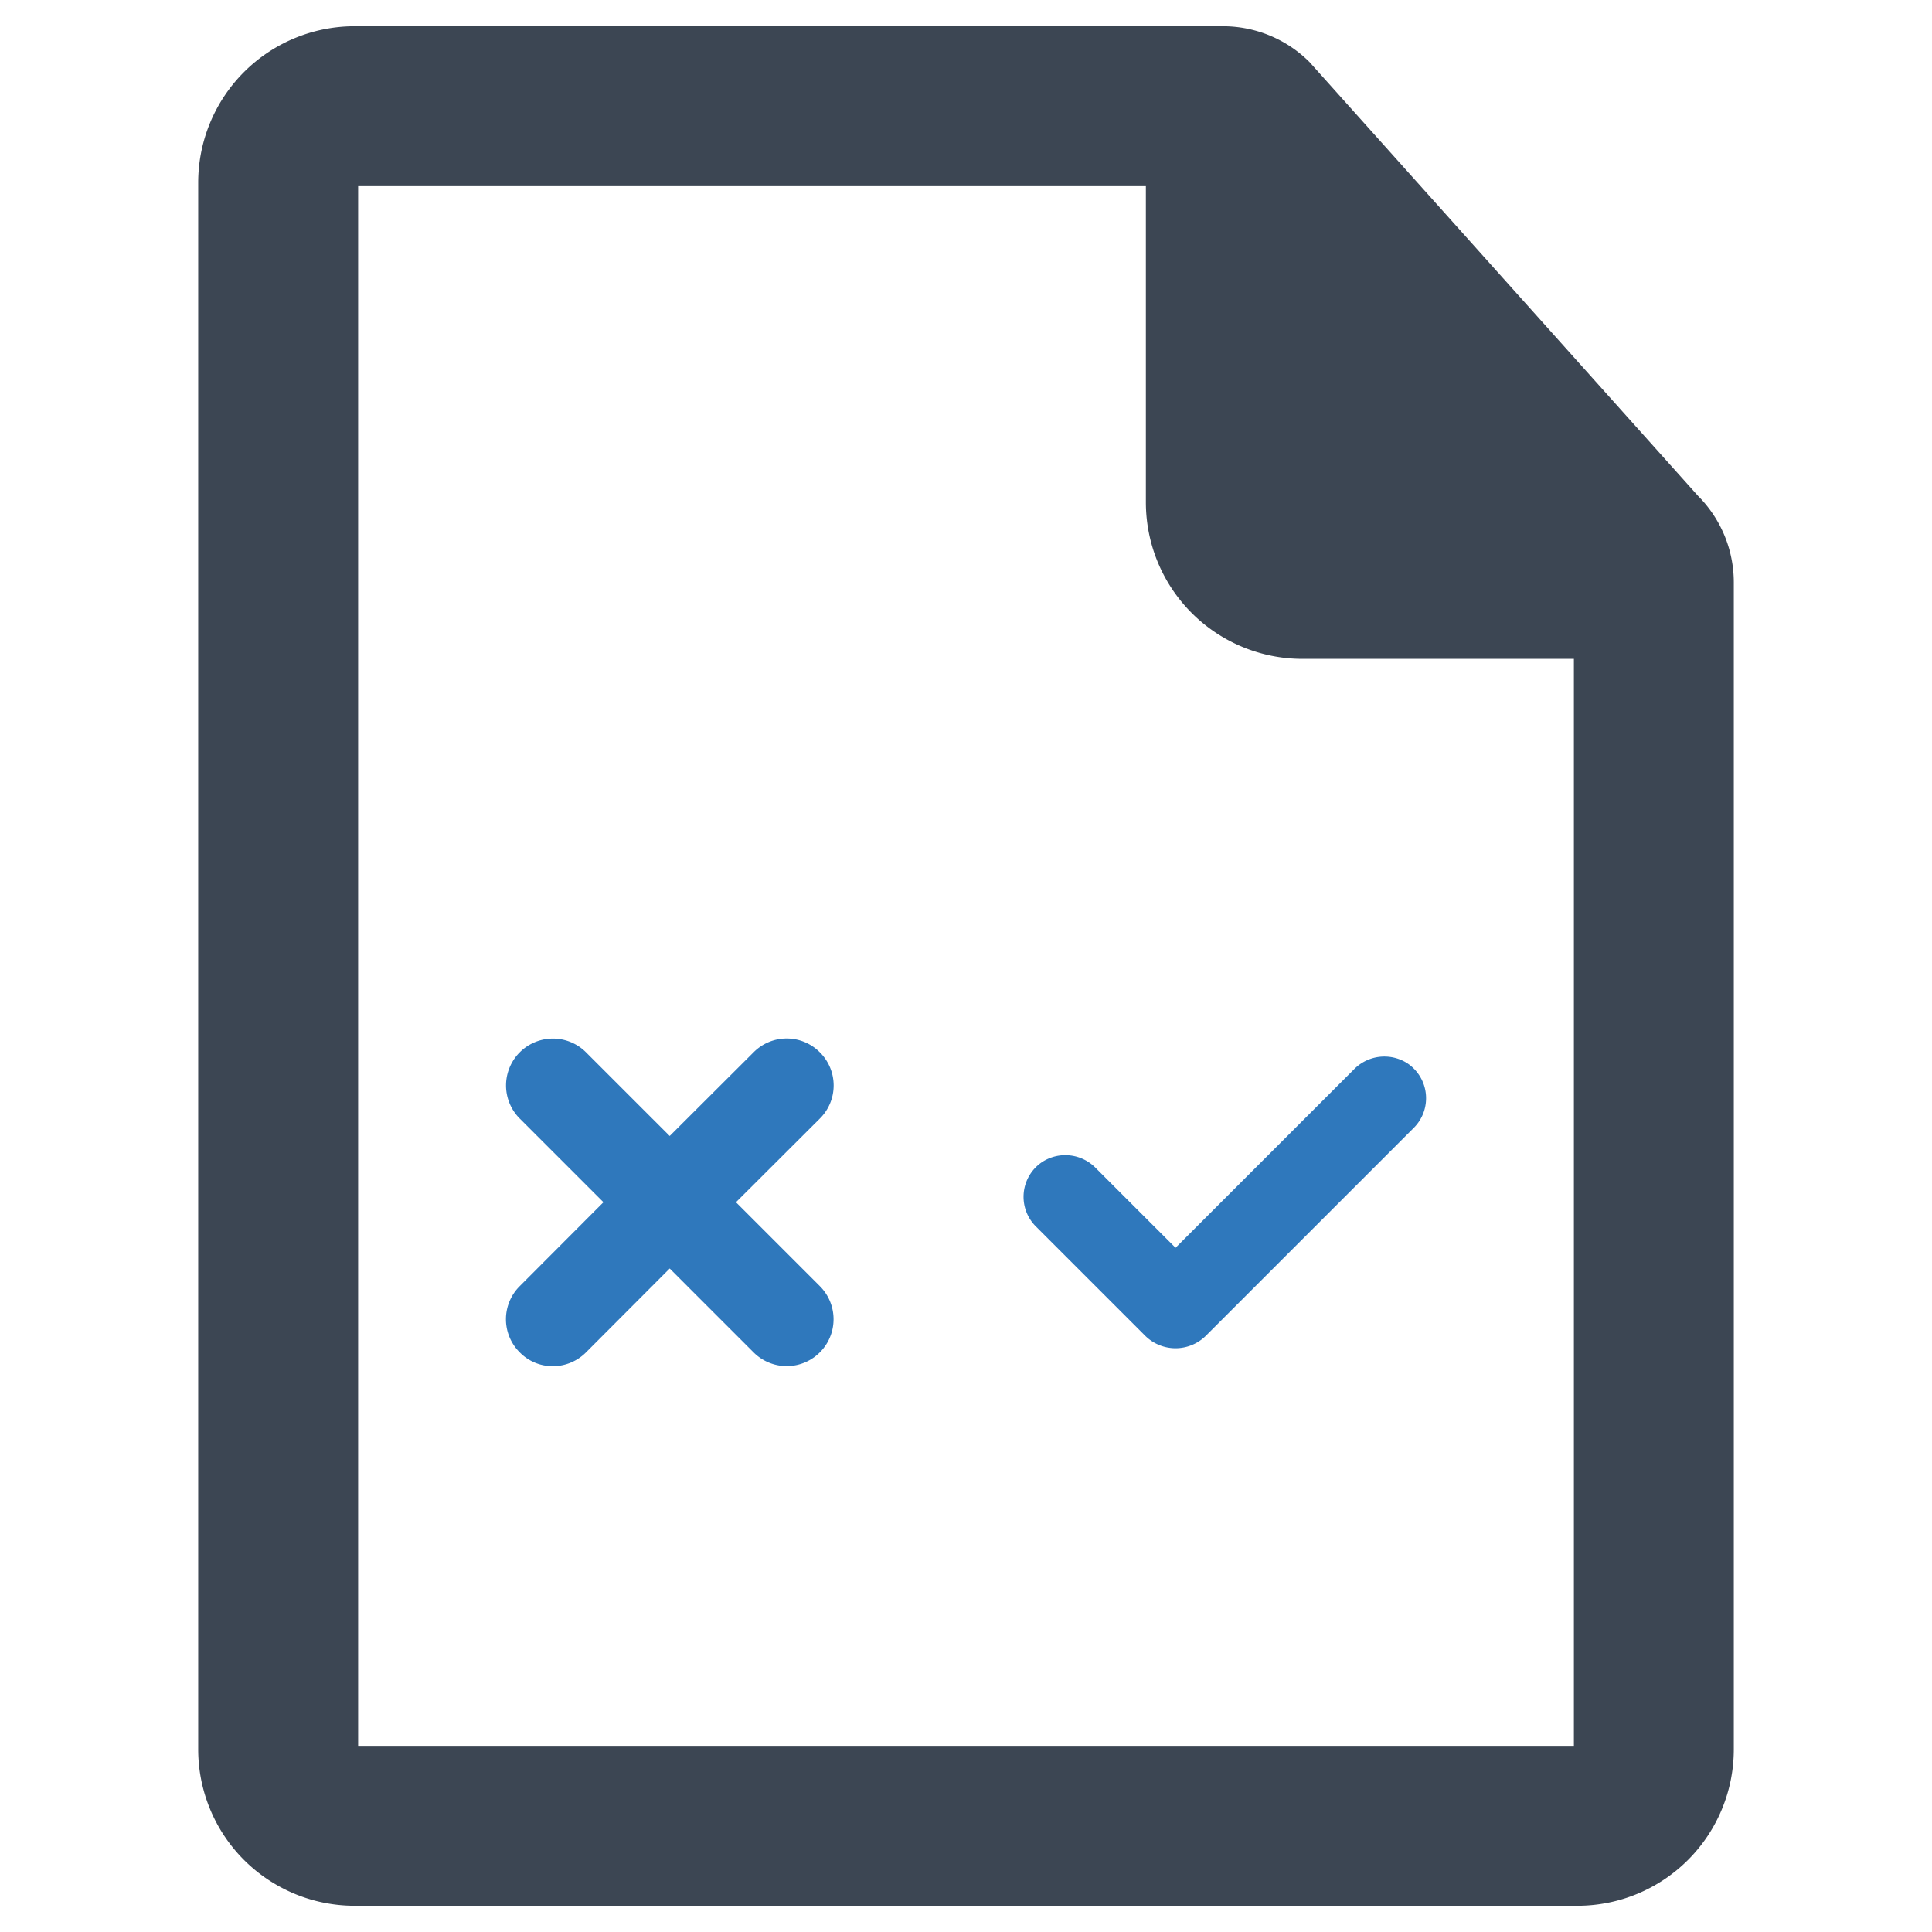
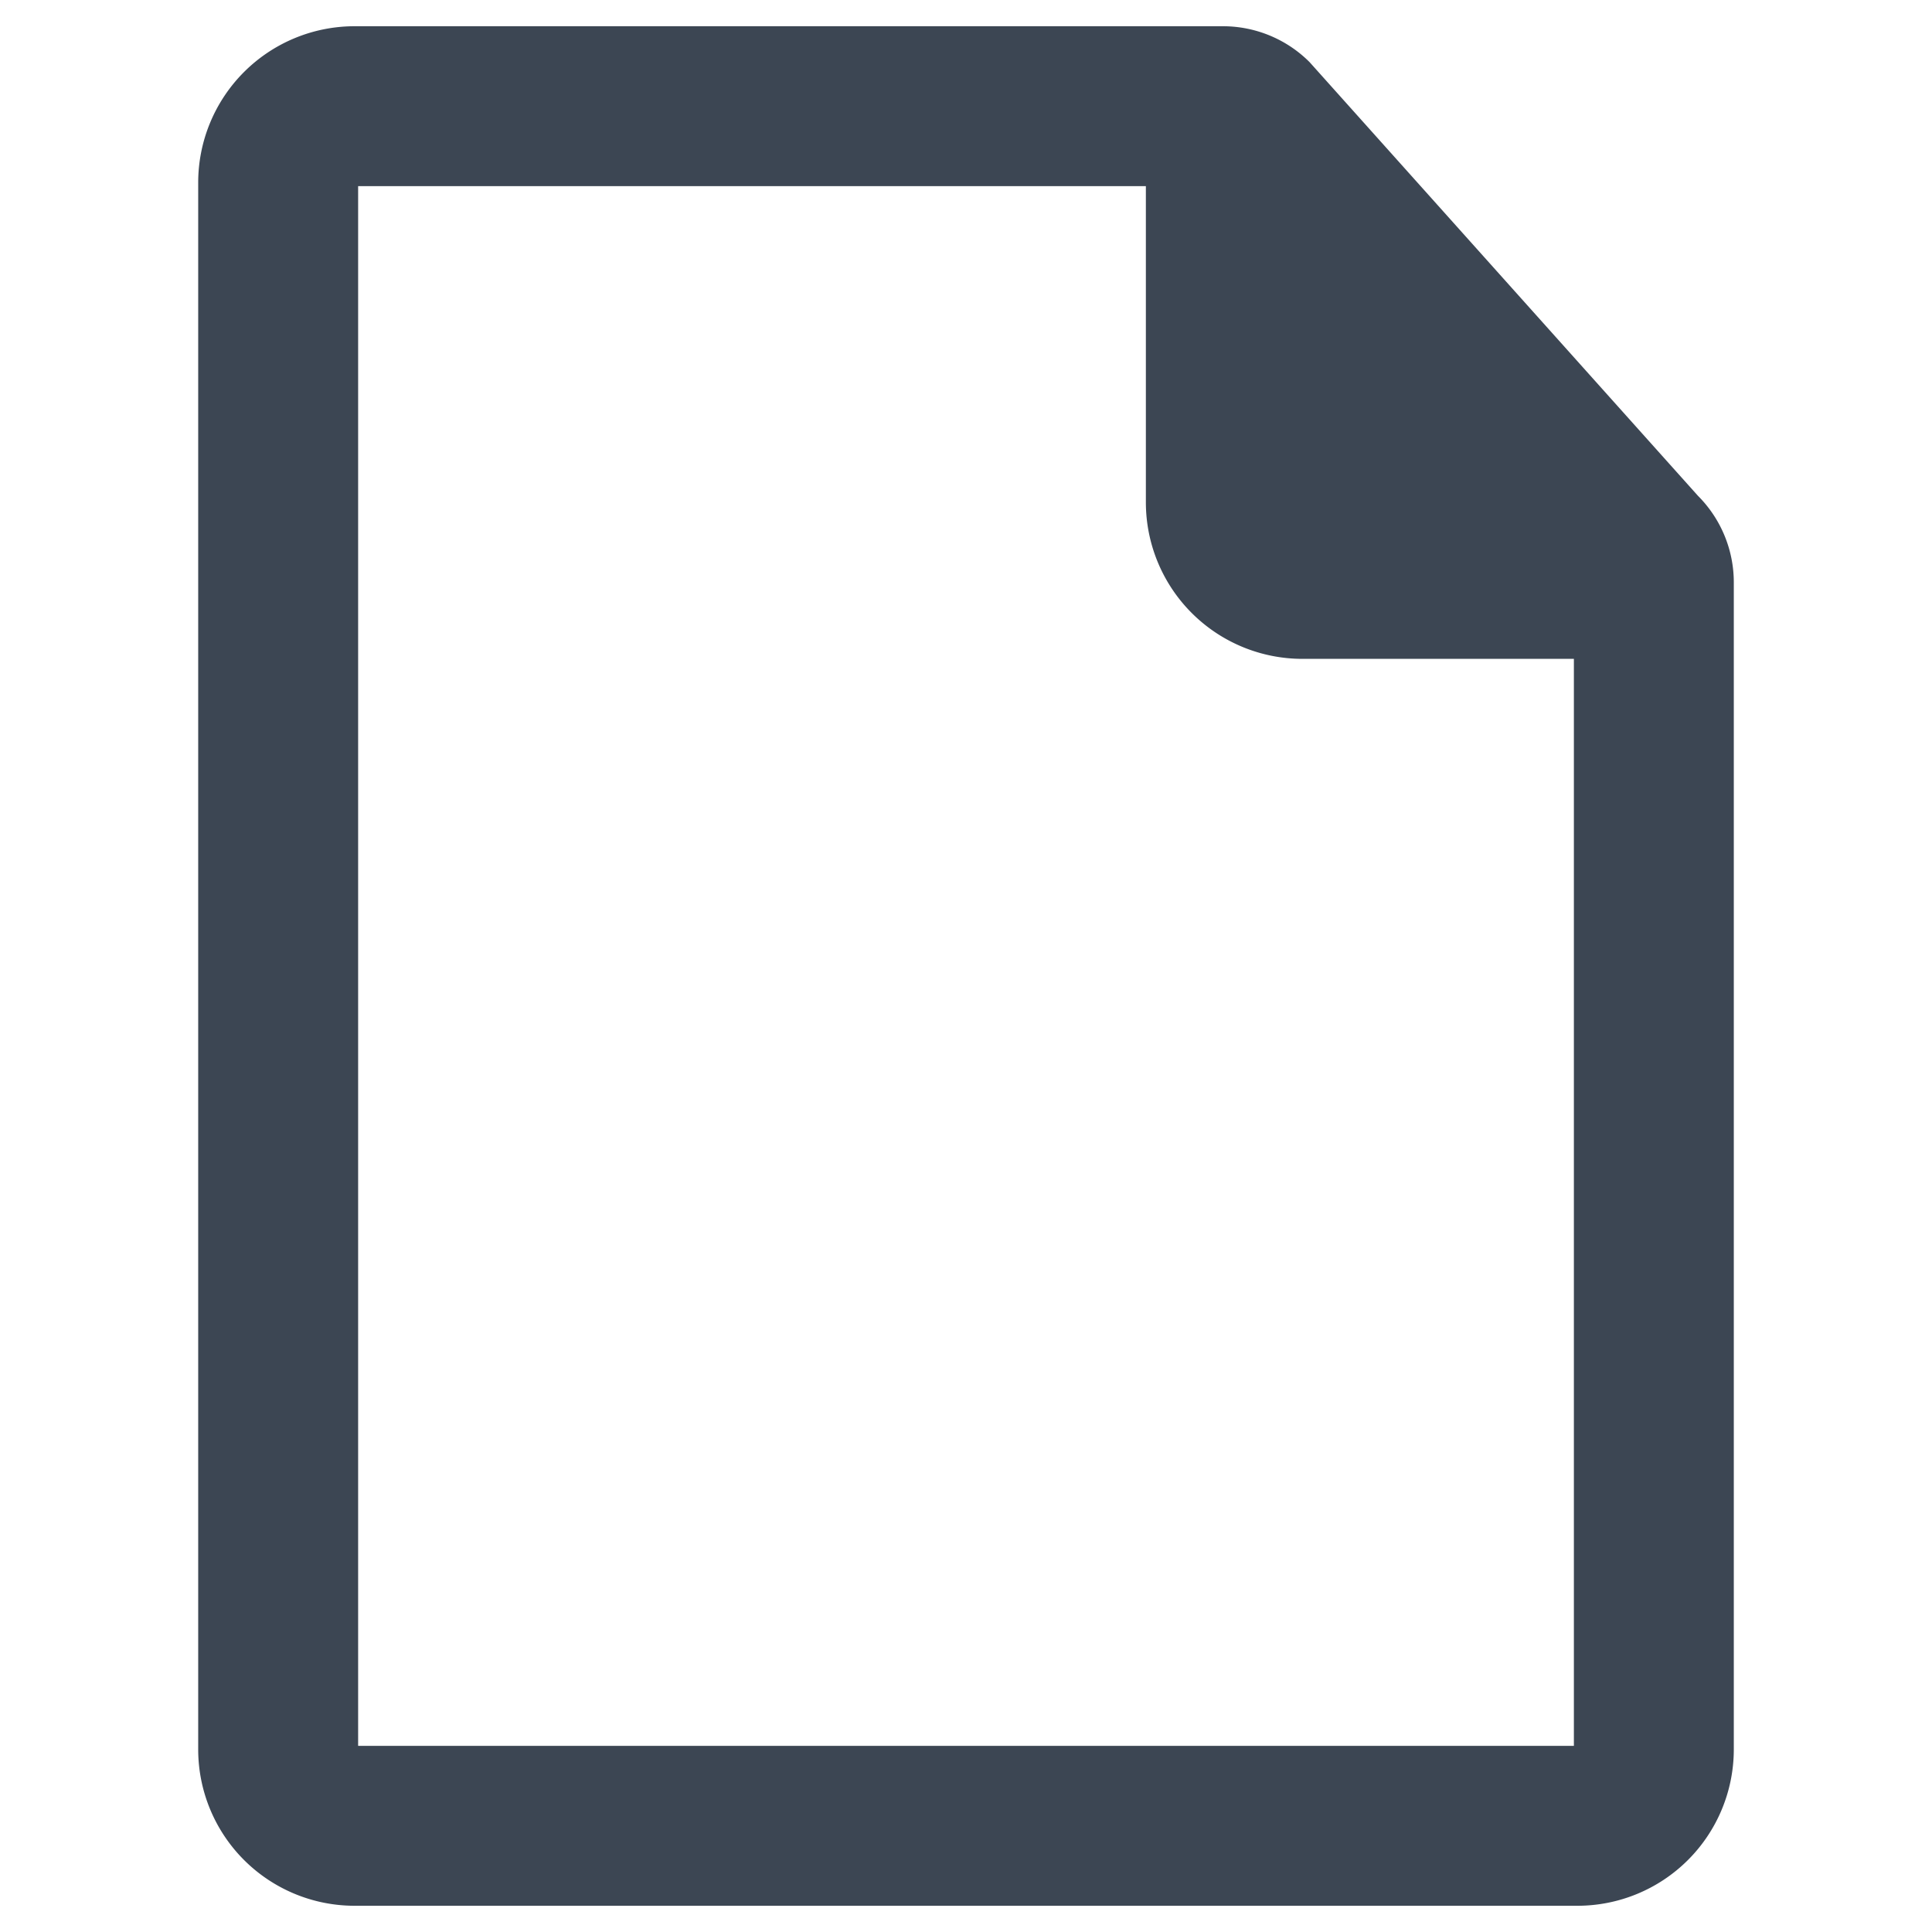
<svg xmlns="http://www.w3.org/2000/svg" id="Layer_1" data-name="Layer 1" viewBox="0 0 128 128">
  <defs>
    <style>.cls-1{fill:#2f78bc;}.cls-2{fill:#3c4653;}</style>
  </defs>
-   <path class="cls-1" d="M54.316,69.718a3.09,3.09,0,0,0-4.39,0l-5.557,5.544-5.544-5.544a3.104,3.104,0,1,0-4.39,4.39l5.544,5.544-5.544,5.557a3.09,3.09,0,0,0,0,4.39,3.051,3.051,0,0,0,2.188.915,3.104,3.104,0,0,0,2.202-.915l5.544-5.557,5.557,5.557a3.104,3.104,0,0,0,4.39-4.39l-5.557-5.557,5.557-5.544A3.09,3.09,0,0,0,54.316,69.718Z" />
-   <path class="cls-1" d="M72.59,77.378a2.817,2.817,0,0,0-3.515-.411,2.771,2.771,0,0,0-.451,4.284l7.228,7.228a2.858,2.858,0,0,0,4.059,0l13.754-13.754a2.777,2.777,0,0,0-.451-4.297,2.819,2.819,0,0,0-3.515.424L77.882,82.67Z" />
  <path class="cls-2" d="M112.492,32.846,86.762,4.115a8.116,8.116,0,0,0-5.739-2.377H23.492a10.361,10.361,0,0,0-10.361,10.361V115.901a10.361,10.361,0,0,0,10.361,10.361h81.016A10.361,10.361,0,0,0,114.869,115.902V38.585A8.116,8.116,0,0,0,112.492,32.846Zm-8.218,82.821H23.727V12.333h52.19v20.957a10.373,10.373,0,0,0,10.361,10.361h17.996Z" />
</svg>